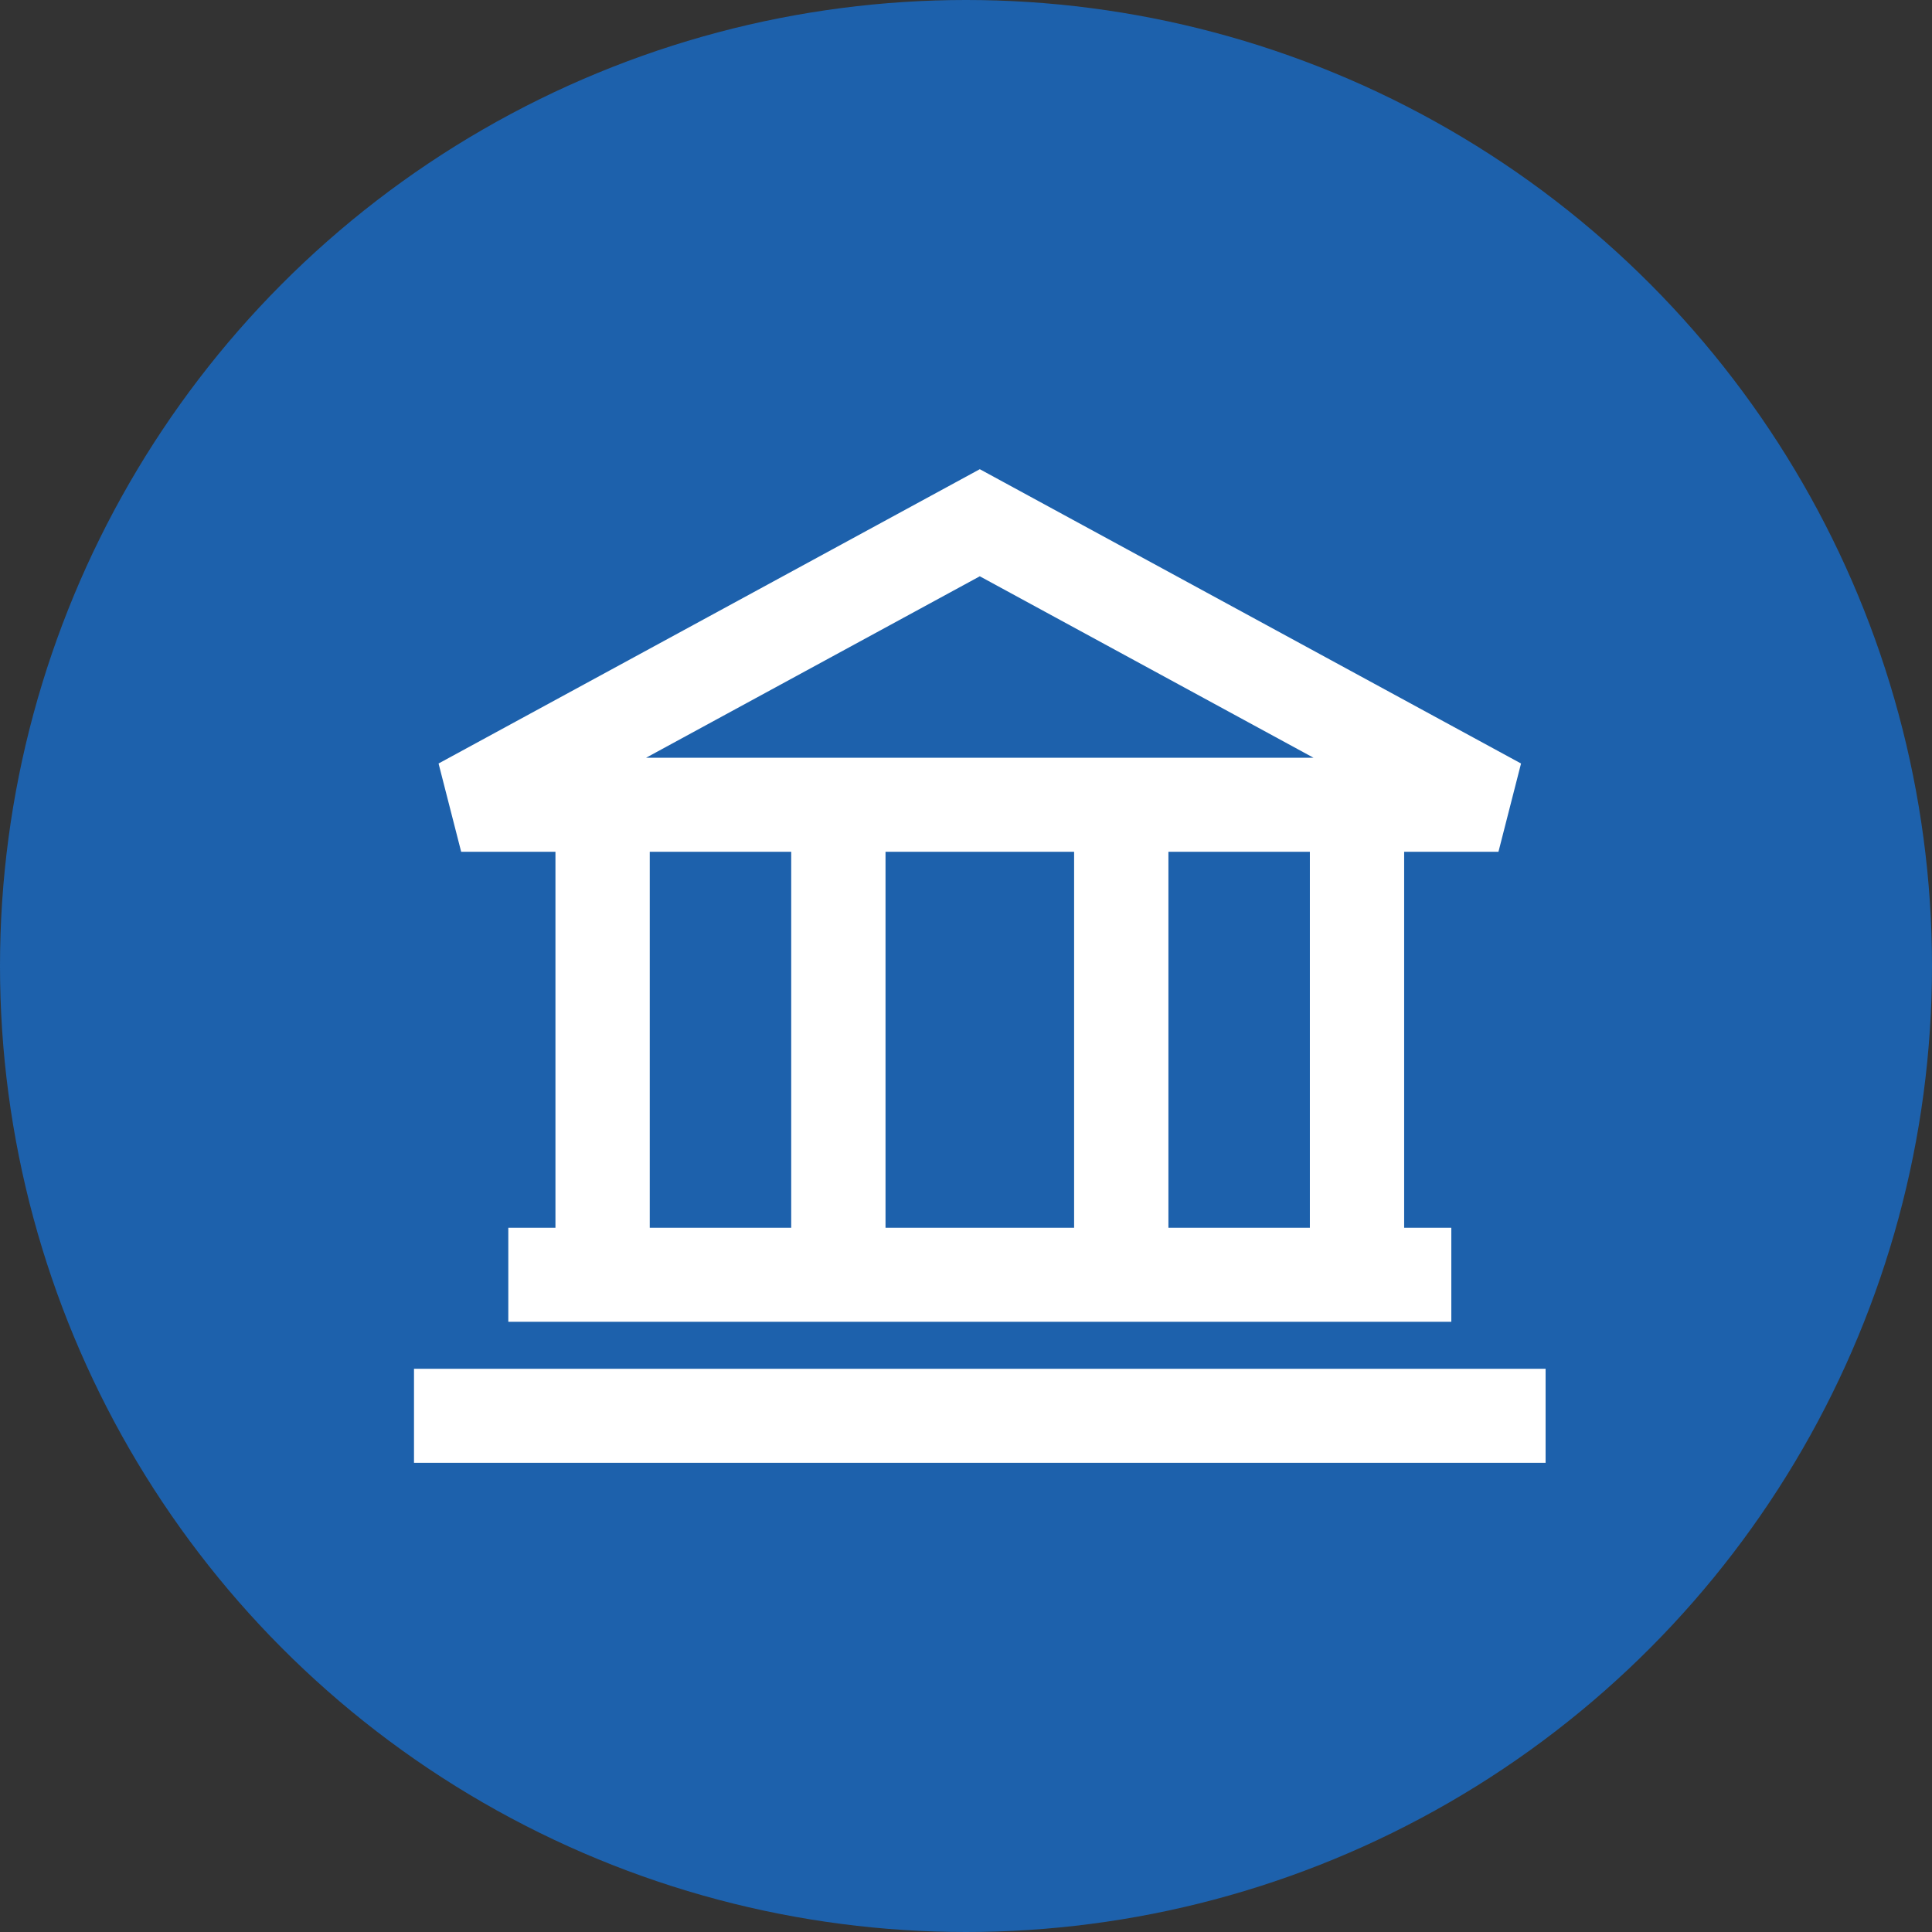
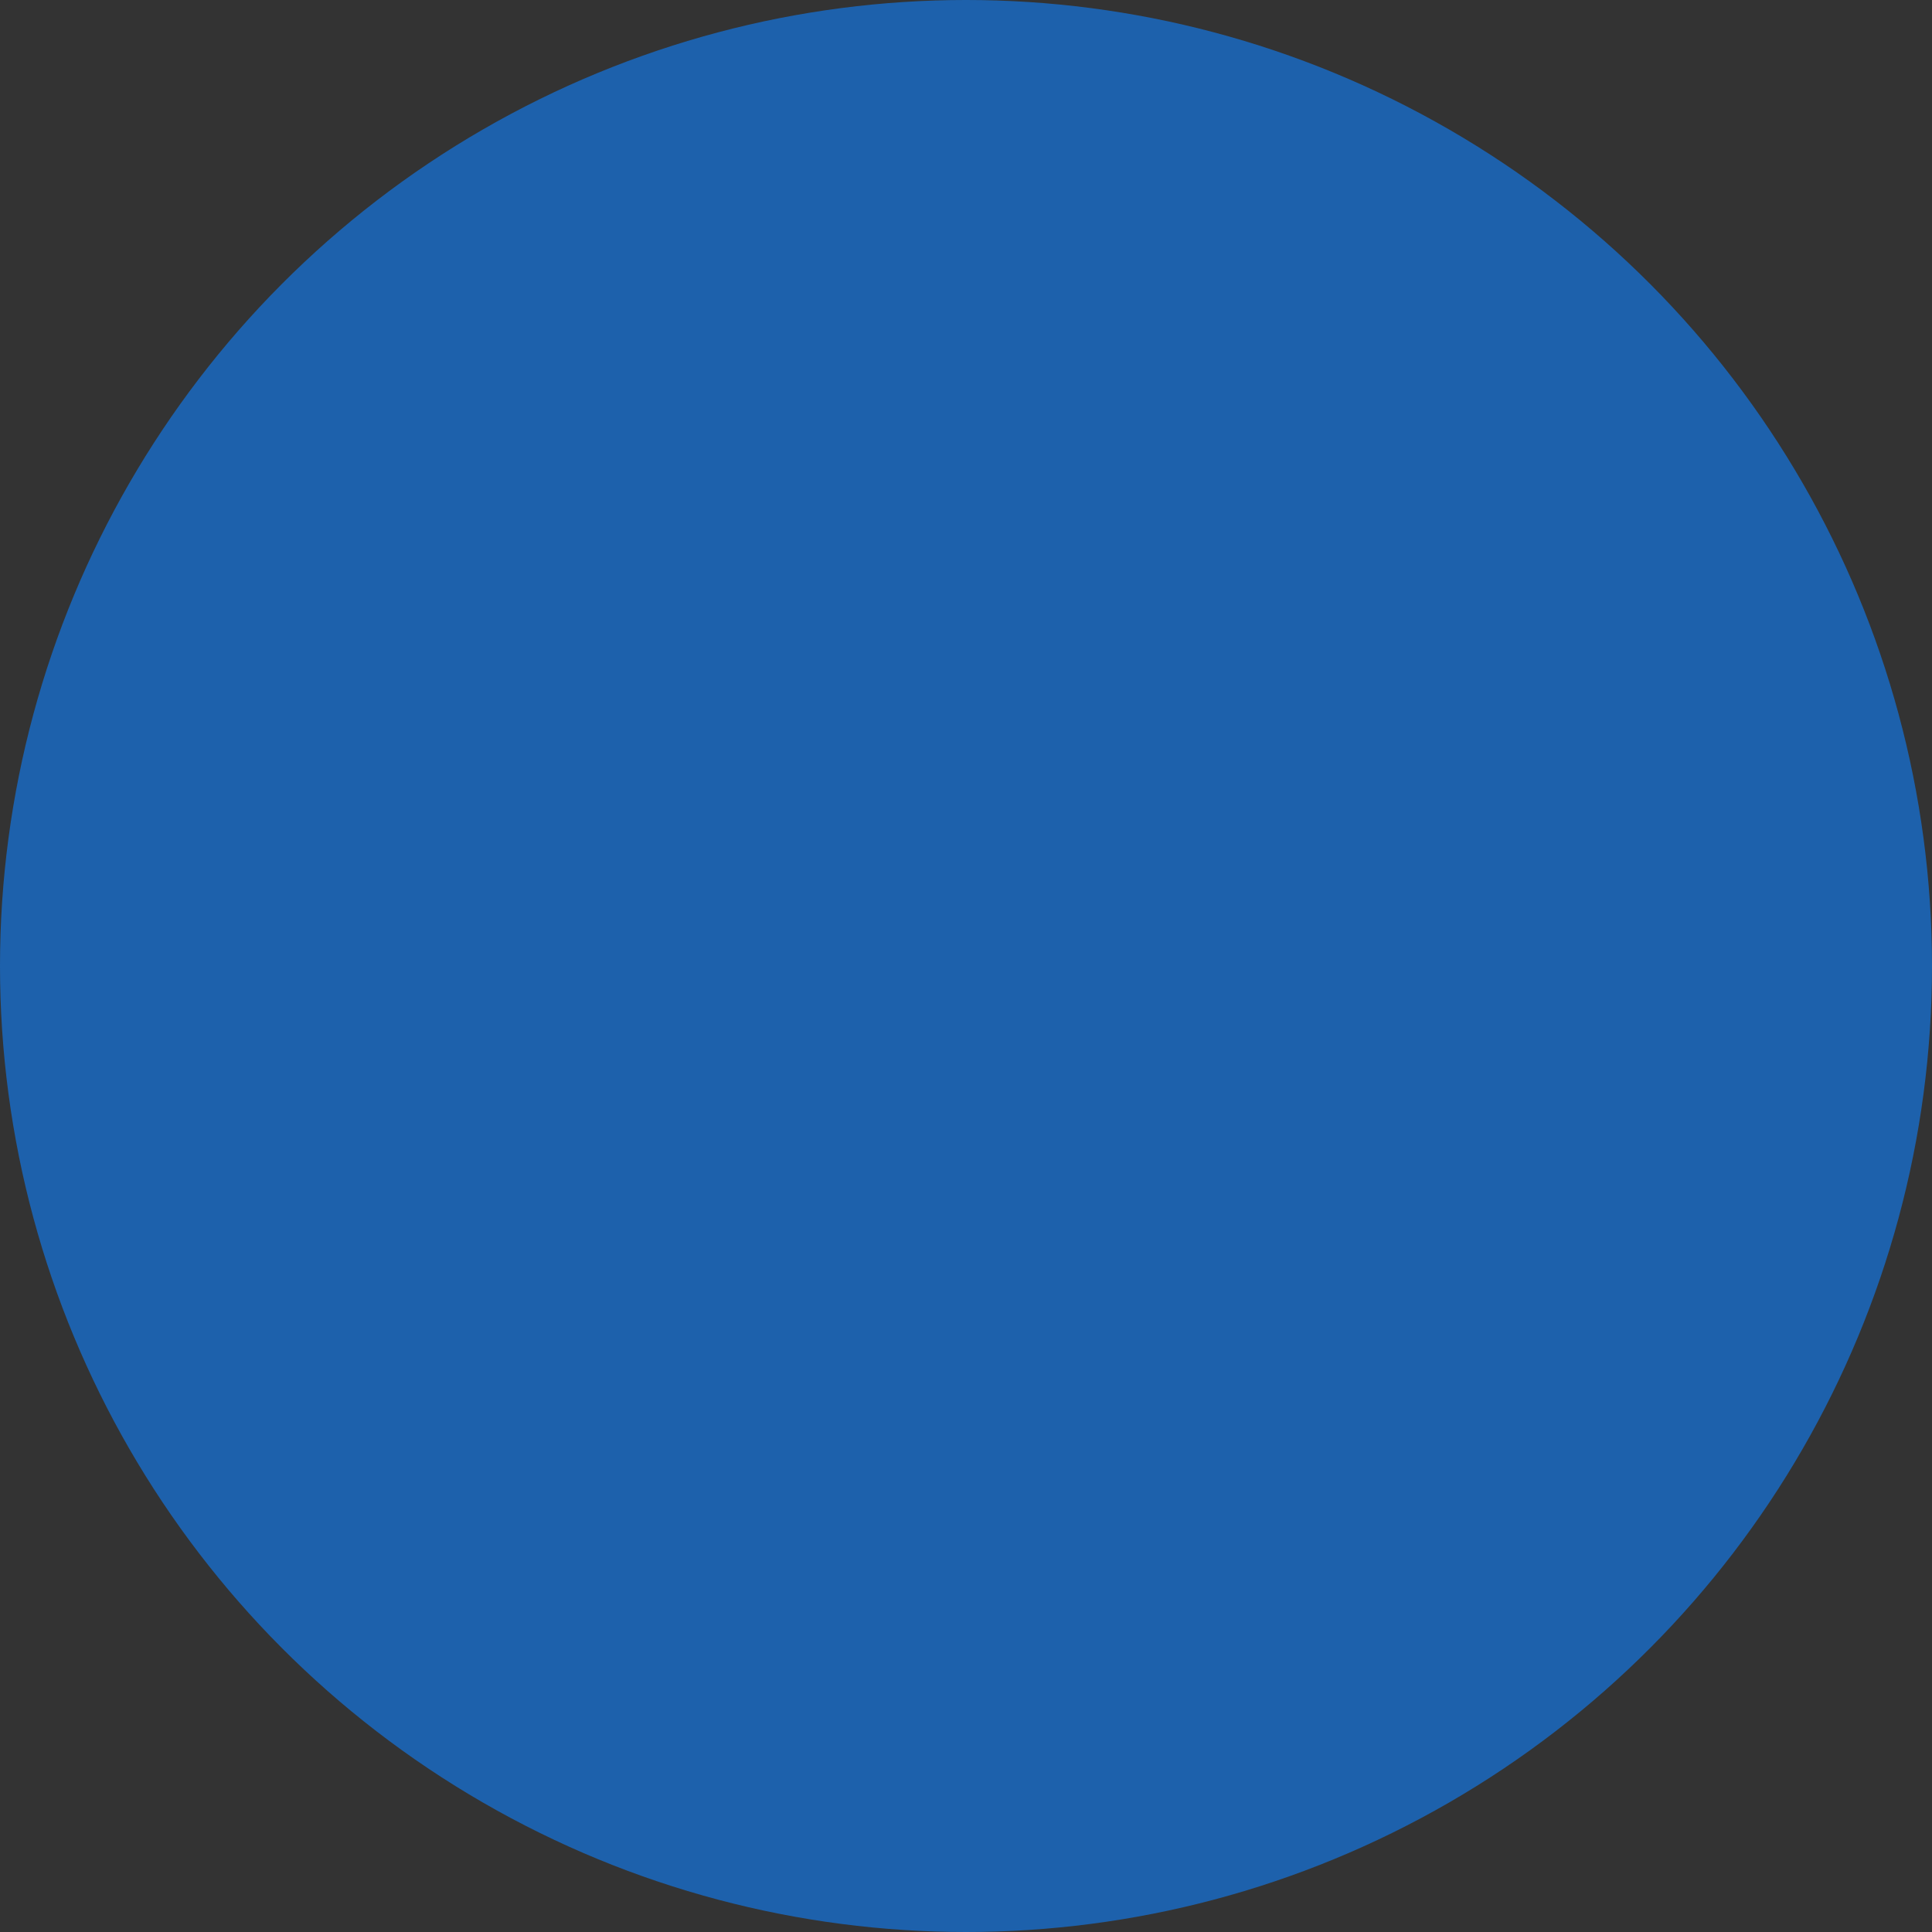
<svg xmlns="http://www.w3.org/2000/svg" width="70" height="70" viewBox="0 0 70 70" fill="none">
  <rect x="0" y="0" width="70" height="70" fill="#333333" stroke="none" />
  <ellipse cx="35" cy="35" rx="35" ry="35" fill="#1D61AC" />
-   <path fill-rule="evenodd" clip-rule="evenodd" d="M55.11 27.663L35.5 17L15.89 27.663L16.709 30.861H20.125V44.485H18.417V47.891H52.584V44.485H50.875V30.861H54.292L55.11 27.663ZM23.542 44.485V30.861H28.667V44.485H23.542ZM32.084 44.485V30.861H38.917V44.485H32.084ZM42.334 44.485V30.861H47.459V44.485H42.334ZM35.5 20.88L47.592 27.455H23.408L35.5 20.88ZM15 53H56V49.594H15V53Z" fill="white" />
</svg>